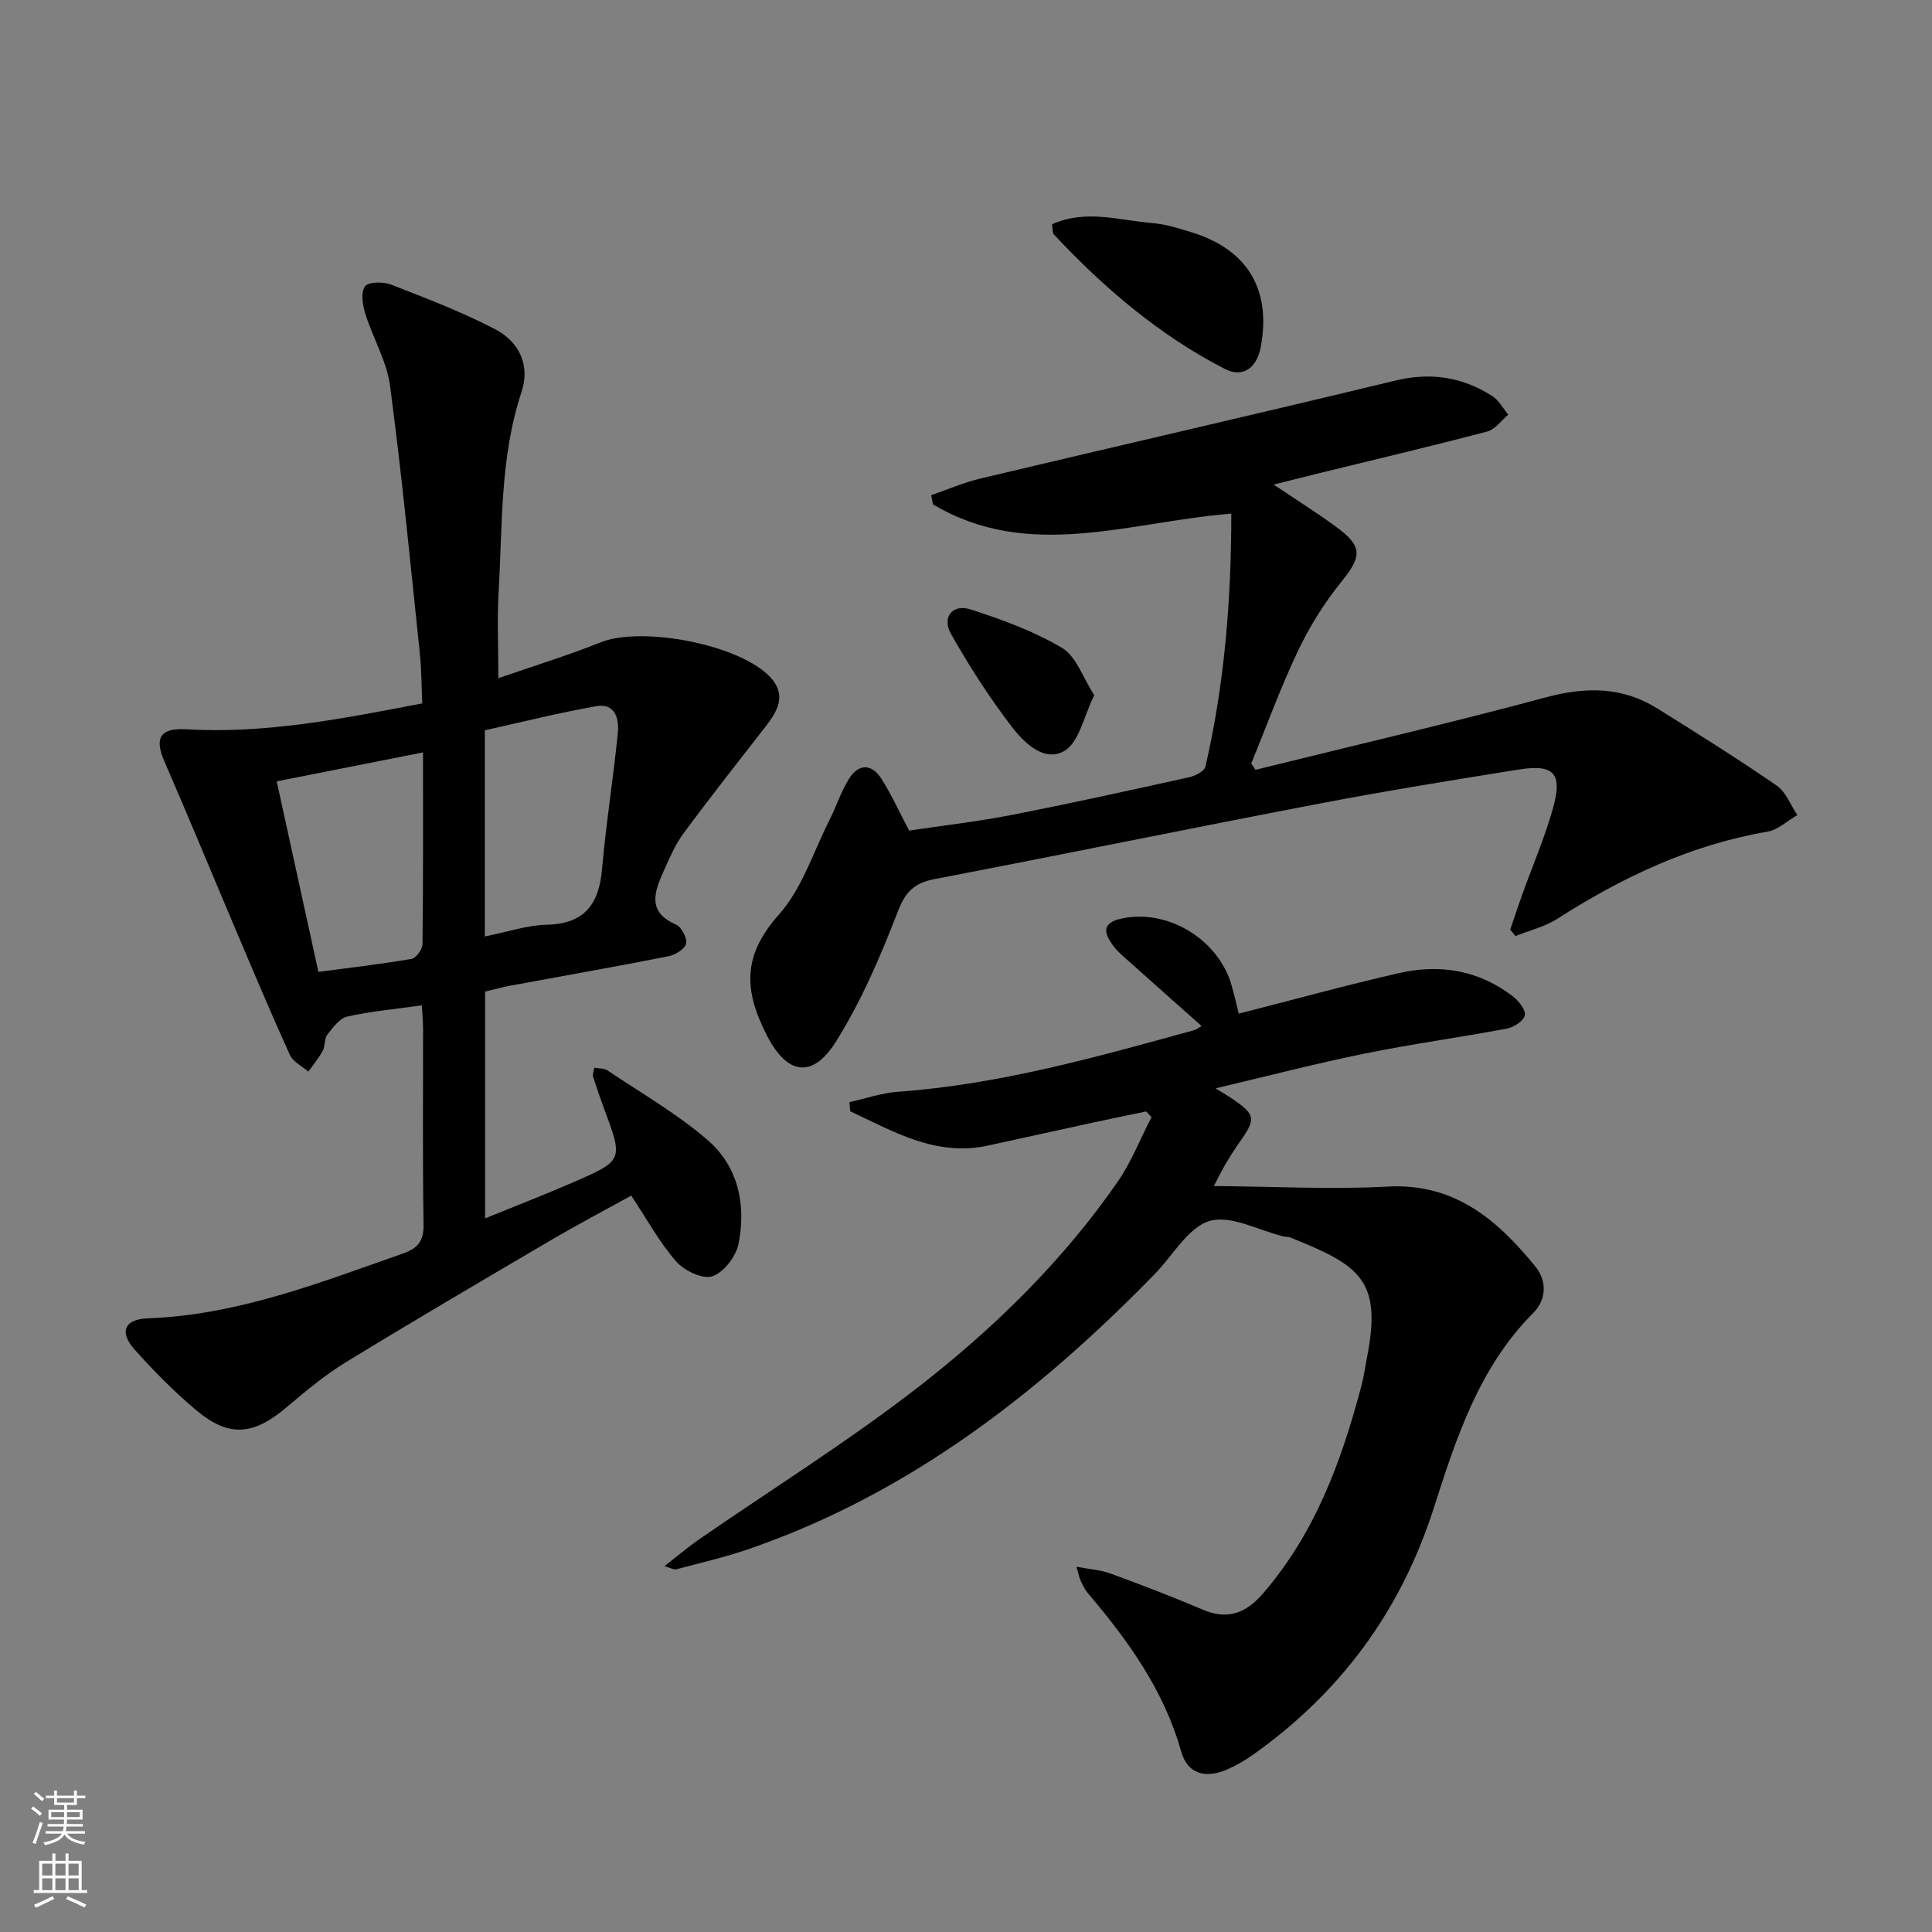
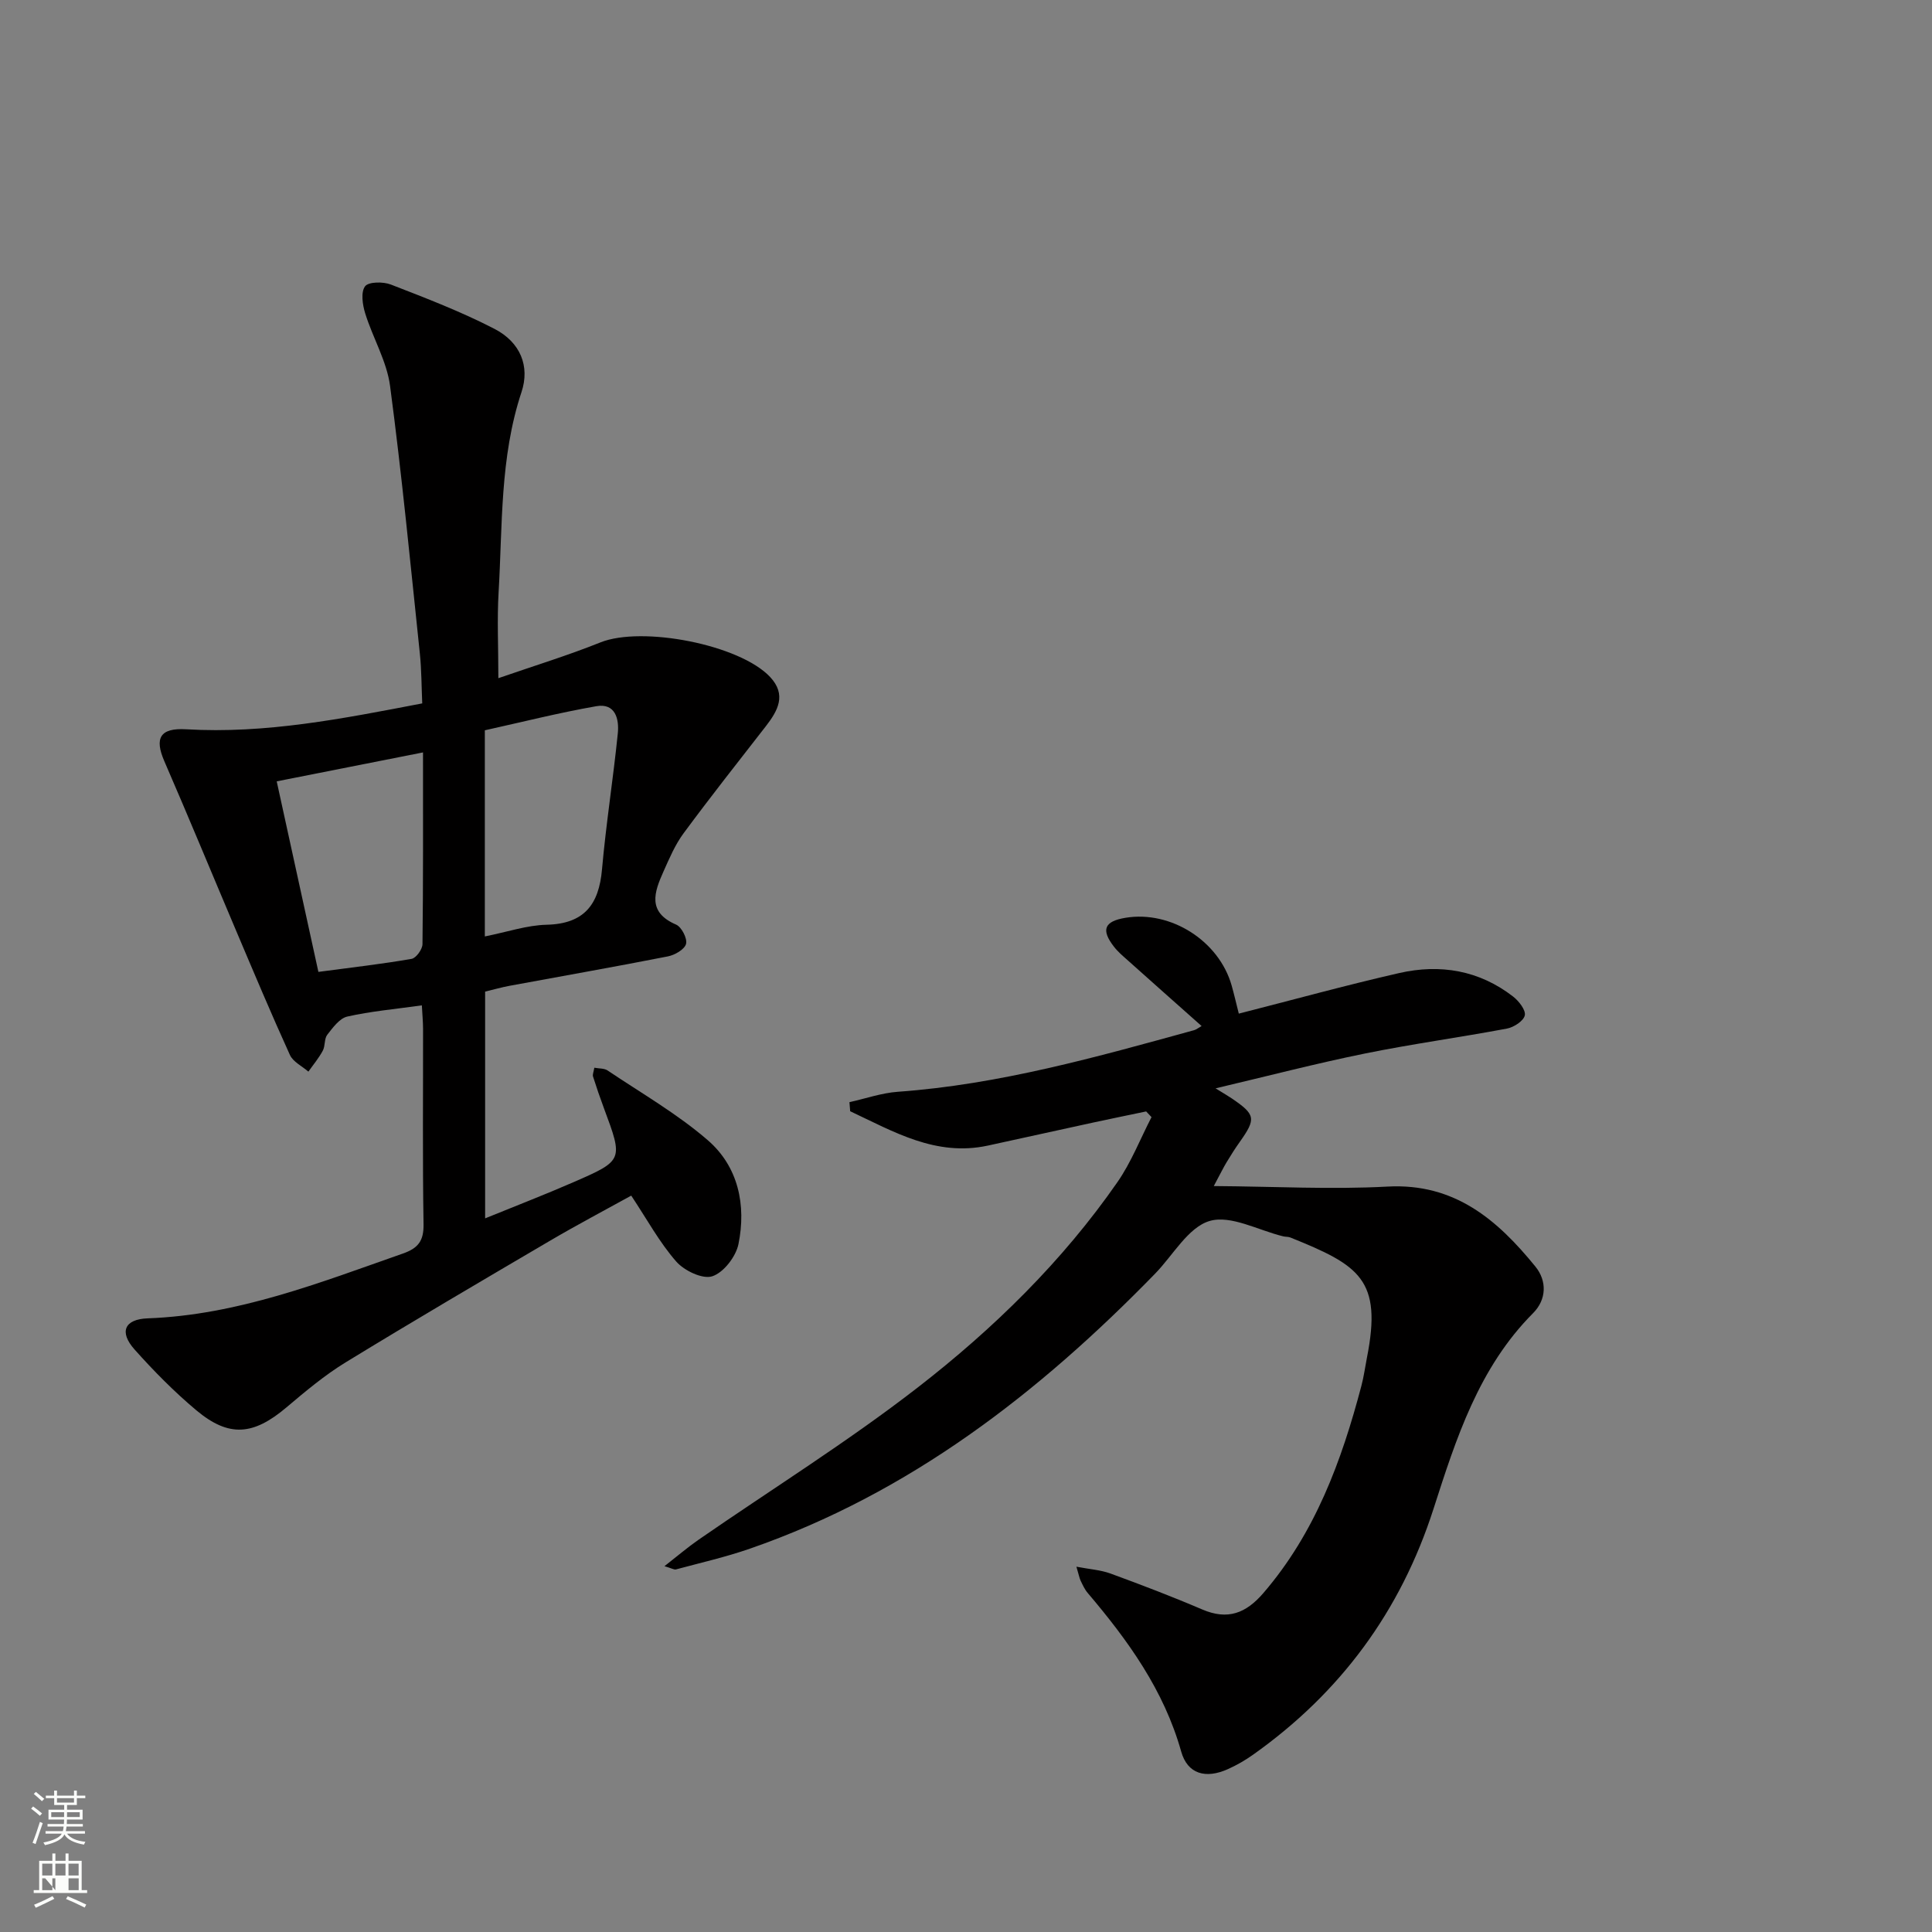
<svg xmlns="http://www.w3.org/2000/svg" enable-background="new 0 0 400 400" viewBox="0 0 400 400">
  <rect x="0" y="0" width="400" height="400" fill="#808080" stroke="none" />
  <g fill="#010000">
    <path d="m87.34 208.15c-5.66.79-10.63 1.23-15.44 2.32-1.6.36-2.99 2.29-4.14 3.76-.65.83-.4 2.32-.93 3.3-.82 1.54-1.97 2.9-2.98 4.34-1.31-1.14-3.18-2.02-3.83-3.46-3.85-8.46-7.45-17.03-11.08-25.59-4.98-11.74-9.84-23.53-14.92-35.23-2.05-4.73-.94-6.92 4.51-6.6 16.47.97 32.42-2.2 48.89-5.36-.16-3.51-.14-6.96-.5-10.37-1.94-18.46-3.72-36.95-6.16-55.35-.68-5.14-3.58-9.96-5.15-15.03-.55-1.78-.94-4.38-.03-5.6.71-.96 3.75-.99 5.34-.37 7.25 2.81 14.55 5.61 21.44 9.17 5.39 2.78 7.39 7.75 5.61 13.1-4.49 13.52-3.92 27.56-4.74 41.45-.33 5.61-.05 11.25-.05 17.78 7.45-2.58 14.41-4.71 21.14-7.41 8.59-3.44 28.83.44 35.13 7.17 3.44 3.68 1.61 6.96-.9 10.2-5.72 7.35-11.49 14.66-17.02 22.15-1.76 2.38-2.95 5.2-4.17 7.93-1.9 4.24-3.4 8.39 2.62 10.98 1.13.49 2.35 2.87 2.06 3.99-.3 1.14-2.32 2.31-3.76 2.59-10.9 2.15-21.85 4.06-32.78 6.09-1.63.3-3.22.76-5.06 1.2v46.95c6.33-2.58 12.4-4.92 18.36-7.52 10.27-4.48 10.23-4.55 6.24-15.28-.81-2.17-1.56-4.36-2.26-6.57-.13-.41.12-.94.27-1.82.98.19 2.04.1 2.73.56 7 4.71 14.41 8.96 20.75 14.44 6.33 5.47 8 13.44 6.36 21.52-.53 2.59-3.07 5.89-5.42 6.66-2.01.66-5.81-1.16-7.47-3.06-3.46-3.95-6.02-8.69-9.31-13.64-5.46 3.02-11.14 6.01-16.68 9.26-14.19 8.33-28.39 16.66-42.43 25.25-4.37 2.67-8.35 6.02-12.28 9.34-6.84 5.78-11.88 6.26-18.65.6-4.57-3.83-8.81-8.13-12.78-12.58-3.23-3.61-2.14-6.28 2.7-6.46 18.61-.68 35.62-7.38 52.85-13.42 3.16-1.11 4.33-2.62 4.27-6.08-.22-13.49-.08-26.99-.1-40.48-.01-1.45-.15-2.93-.25-4.82zm13.04-14.27c4.67-.93 8.7-2.32 12.76-2.42 7.81-.18 10.86-4.16 11.5-11.48.83-9.41 2.32-18.75 3.27-28.15.3-2.94-.49-6.31-4.44-5.62-7.78 1.36-15.45 3.3-23.09 4.99zm-12.8-38.1c-10.22 2.02-19.71 3.9-30.29 5.99 2.9 13.27 5.74 26.23 8.63 39.45 7.23-.96 13.3-1.65 19.3-2.7.93-.16 2.24-1.98 2.25-3.04.16-12.95.11-25.88.11-39.7z" />
    <path d="m222.86 324.37c2.77.53 5.02.67 7.05 1.41 6.39 2.34 12.76 4.77 19.02 7.45 5.27 2.25 9.03.79 12.65-3.42 10.72-12.46 16.18-27.33 20.28-42.88.51-1.92.77-3.9 1.15-5.84 3.2-16.17-1.54-19.12-15.86-24.88-.45-.18-.99-.12-1.48-.24-5.13-1.24-10.84-4.47-15.23-3.18-4.44 1.31-7.57 7.09-11.28 10.9-24.07 24.72-50.84 45.47-83.89 56.94-5 1.74-10.2 2.92-15.32 4.3-.38.1-.87-.23-2.38-.67 2.7-2.11 4.78-3.89 7.01-5.44 15.18-10.5 30.9-20.29 45.47-31.59 15.66-12.15 29.9-26.06 41.3-42.48 2.87-4.13 4.73-8.96 7.06-13.46-.37-.39-.74-.78-1.11-1.18-3.63.76-7.26 1.5-10.87 2.28-7.3 1.58-14.59 3.21-21.89 4.79-10.79 2.33-19.52-2.89-28.52-7.11-.05-.63-.1-1.25-.15-1.88 3.34-.74 6.66-1.91 10.03-2.15 21.02-1.51 41.15-7.2 61.32-12.75.45-.12.84-.46 1.56-.86-5.19-4.61-10.27-9.11-15.33-13.64-.99-.88-2.02-1.75-2.82-2.79-2.72-3.51-2-5.25 2.38-5.98 9.4-1.56 19.37 4.78 21.99 14.02.49 1.74.9 3.51 1.48 5.82 11.15-2.84 22.12-5.87 33.21-8.4 8.48-1.93 16.58-.58 23.61 4.89 1.18.92 2.64 2.8 2.39 3.88-.26 1.16-2.27 2.46-3.71 2.73-9.79 1.84-19.67 3.18-29.43 5.17-10 2.03-19.9 4.61-30.88 7.2 1.79 1.11 2.61 1.58 3.38 2.1 4.9 3.34 5.04 4.18 1.64 8.98-.96 1.35-1.86 2.76-2.71 4.18-.68 1.12-1.25 2.3-2.68 4.97 12.64.09 24.34.74 35.96.11 13.9-.76 22.75 6.88 30.62 16.55 2.44 2.99 2.32 6.85-.47 9.65-11.26 11.3-15.94 25.97-20.61 40.5-6.83 21.25-19.29 38.11-37.39 50.94-1.62 1.15-3.38 2.16-5.19 2.97-4.59 2.06-8.36 1.03-9.67-3.65-3.58-12.72-11.01-23-19.35-32.82-.64-.75-1.06-1.7-1.49-2.59-.25-.57-.36-1.22-.85-2.85z" />
-     <path d="m254.93 106.35c-21.08 1.65-41.88 9.94-61.77-1.93-.12-.63-.25-1.27-.37-1.9 3.44-1.18 6.81-2.65 10.33-3.48 28.57-6.79 57.2-13.34 85.74-20.24 7.3-1.77 13.84-.77 20.02 3.14 1.4.88 2.28 2.58 3.4 3.9-1.44 1.2-2.71 3.07-4.36 3.5-11.71 3.08-23.5 5.86-35.26 8.74-2.73.67-5.45 1.37-8.97 2.25 4.63 3.1 8.77 5.71 12.72 8.58 5.81 4.22 5.62 6.21 1.23 11.64-3.51 4.34-6.54 9.23-8.94 14.28-3.6 7.57-6.46 15.48-9.64 23.25.29.43.59.87.88 1.3 20.06-4.96 40.2-9.65 60.16-15.01 8.22-2.21 15.76-2.22 23 2.29 8.33 5.19 16.65 10.42 24.74 15.98 1.92 1.32 2.88 4.04 4.28 6.11-2.06 1.19-4 3.07-6.2 3.44-15.88 2.72-30.02 9.42-43.45 18.01-2.61 1.67-5.79 2.43-8.71 3.6-.36-.45-.73-.89-1.09-1.34.83-2.41 1.63-4.84 2.49-7.24 2.13-5.93 4.64-11.76 6.35-17.81 2.07-7.33.25-9.27-7.2-8.07-13.76 2.21-27.53 4.43-41.21 7.05-26.55 5.08-53.03 10.52-79.58 15.61-4.19.8-6.04 2.58-7.64 6.72-3.55 9.23-7.53 18.47-12.74 26.84-4.89 7.85-10.18 7.02-14.38-1.21-4.81-9.44-5.03-16.53 2.53-25.03 4.78-5.37 7.1-12.93 10.45-19.55 1.42-2.8 2.37-5.87 4.02-8.51 1.98-3.17 4.69-3.22 6.72-.03 2.04 3.19 3.61 6.68 5.75 10.73 6.66-1 13.88-1.81 20.98-3.19 12.37-2.41 24.68-5.13 36.98-7.85 1.27-.28 3.16-1.24 3.38-2.2 3.99-17.22 5.35-34.69 5.36-52.37z" />
-     <path d="m217.81 46.43c7.03-3.15 13.92-.8 20.74-.25 2.77.22 5.53 1.1 8.21 1.93 11.54 3.56 16.5 11.88 14.26 23.75-.82 4.34-3.7 6.44-7.42 4.53-13.58-6.98-25.04-16.77-35.43-27.87-.28-.3-.18-.95-.36-2.09z" />
-     <path d="m226.56 143.93c-2.21 4.46-3.11 9.63-6.08 11.47-4.11 2.55-8.35-1.49-10.88-4.78-4.7-6.11-8.91-12.65-12.7-19.36-1.96-3.46.3-6.29 4.03-5.09 6.53 2.1 13.12 4.51 18.97 7.98 2.91 1.73 4.27 6.1 6.66 9.78z" />
  </g>
  <path d="m6.44 374.46.42-.45c.65.47 1.27.95 1.85 1.44l-.45.49c-.65-.56-1.25-1.06-1.82-1.48m.93 7.33-.63-.26c.55-1.36 1.05-2.8 1.52-4.33.19.1.38.19.59.27-.46 1.29-.95 2.73-1.48 4.32m-.38-10.38.44-.42c.43.34 1.01.82 1.74 1.44l-.49.49c-.53-.51-1.09-1.01-1.69-1.51m2.5.35h1.72v-1.04h.59v1.04h3.52v-1.04h.59v1.04h1.75v.53h-1.75v1.42h-2.03v.97h3.22v2.03h-3.24c0 .35-.01.66-.03.93h3.32v.53h-3.37c-.03.27-.08.58-.15.94h3.96v.53h-3.71c.67.92 1.93 1.48 3.79 1.68-.13.24-.23.44-.29.59-2.13-.38-3.48-1.08-4.04-2.12-.43.97-1.77 1.72-4.03 2.23-.09-.19-.2-.37-.33-.55 2.1-.42 3.37-1.03 3.81-1.83h-3.36v-.53h3.58c.08-.29.13-.61.16-.94h-3.33v-.53h3.39c.02-.27.04-.58.04-.93h-3.23v-2.03h3.25v-.97h-2.07v-1.42h-1.73zm1.12 3.44v1h2.65c.01-.3.02-.44.01-.4v-.25-.35zm1.19-2h3.52v-.91h-3.52zm4.71 2h-2.63v.59c0 .15-.01.28-.01.4h2.64z" fill="#fbfcfa" />
-   <path d="m13.56 383.74h.63v1.52h2.72v6.07h1.13v.6h-11.06v-.6h1.13v-6.07h2.73v-1.52h.63v1.52h2.1v-1.52zm-2.69 8.83.38.56c-1.24.63-2.53 1.25-3.85 1.85-.1-.21-.21-.42-.34-.63 1.36-.55 2.63-1.15 3.81-1.78m-2.13-4.27h2.1v-2.45h-2.1zm0 3.04h2.1v-2.46h-2.1zm2.72-3.04h2.1v-2.45h-2.1zm0 3.04h2.1v-2.46h-2.1zm6.07 3.6c-1.41-.71-2.7-1.3-3.86-1.78l.35-.56c1.45.62 2.75 1.19 3.84 1.72zm-1.25-9.09h-2.1v2.45h2.1zm-2.09 5.49h2.1v-2.46h-2.1z" fill="#fbfcfa" />
+   <path d="m13.56 383.74h.63v1.52h2.72v6.07h1.13v.6h-11.06v-.6h1.13v-6.07h2.73v-1.52h.63v1.52h2.1v-1.52zm-2.69 8.83.38.56c-1.24.63-2.53 1.25-3.85 1.85-.1-.21-.21-.42-.34-.63 1.36-.55 2.63-1.15 3.81-1.78m-2.13-4.27h2.1v-2.45h-2.1zm0 3.04h2.1v-2.46h-2.1zm2.72-3.04h2.1v-2.45h-2.1zm0 3.04v-2.46h-2.1zm6.07 3.6c-1.41-.71-2.7-1.3-3.86-1.78l.35-.56c1.45.62 2.75 1.19 3.84 1.72zm-1.25-9.09h-2.1v2.45h2.1zm-2.09 5.49h2.1v-2.46h-2.1z" fill="#fbfcfa" />
</svg>